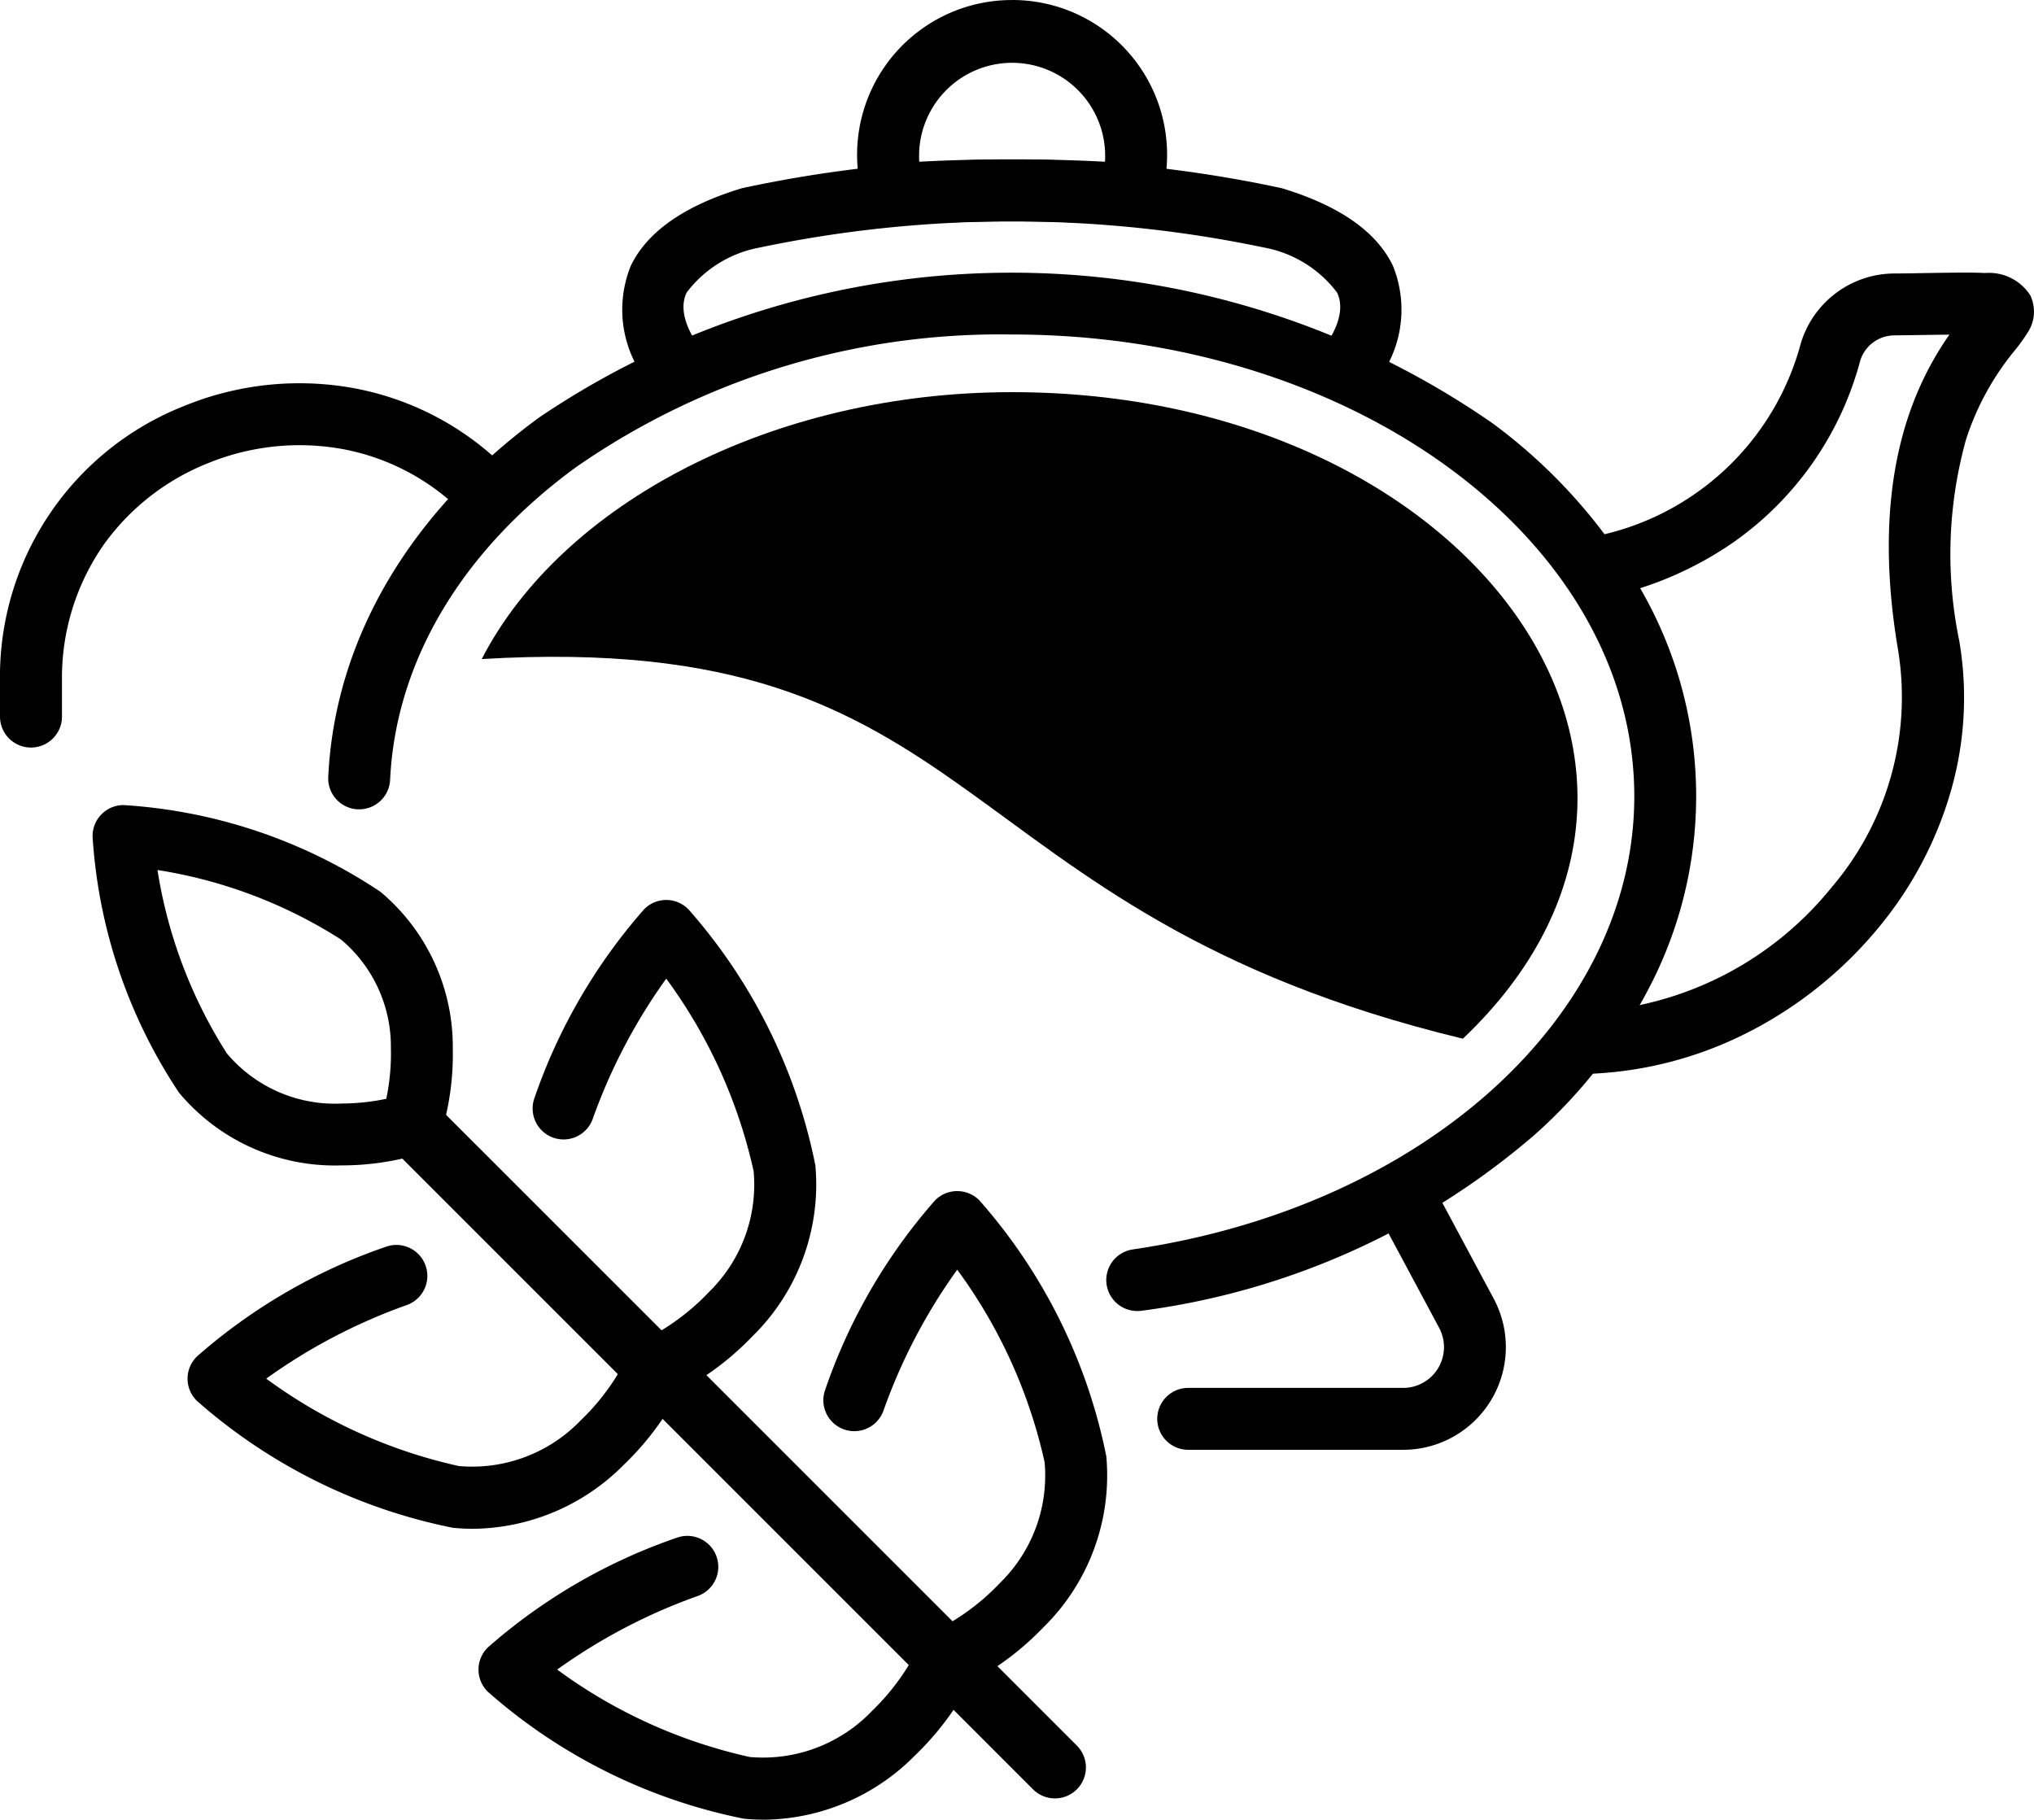
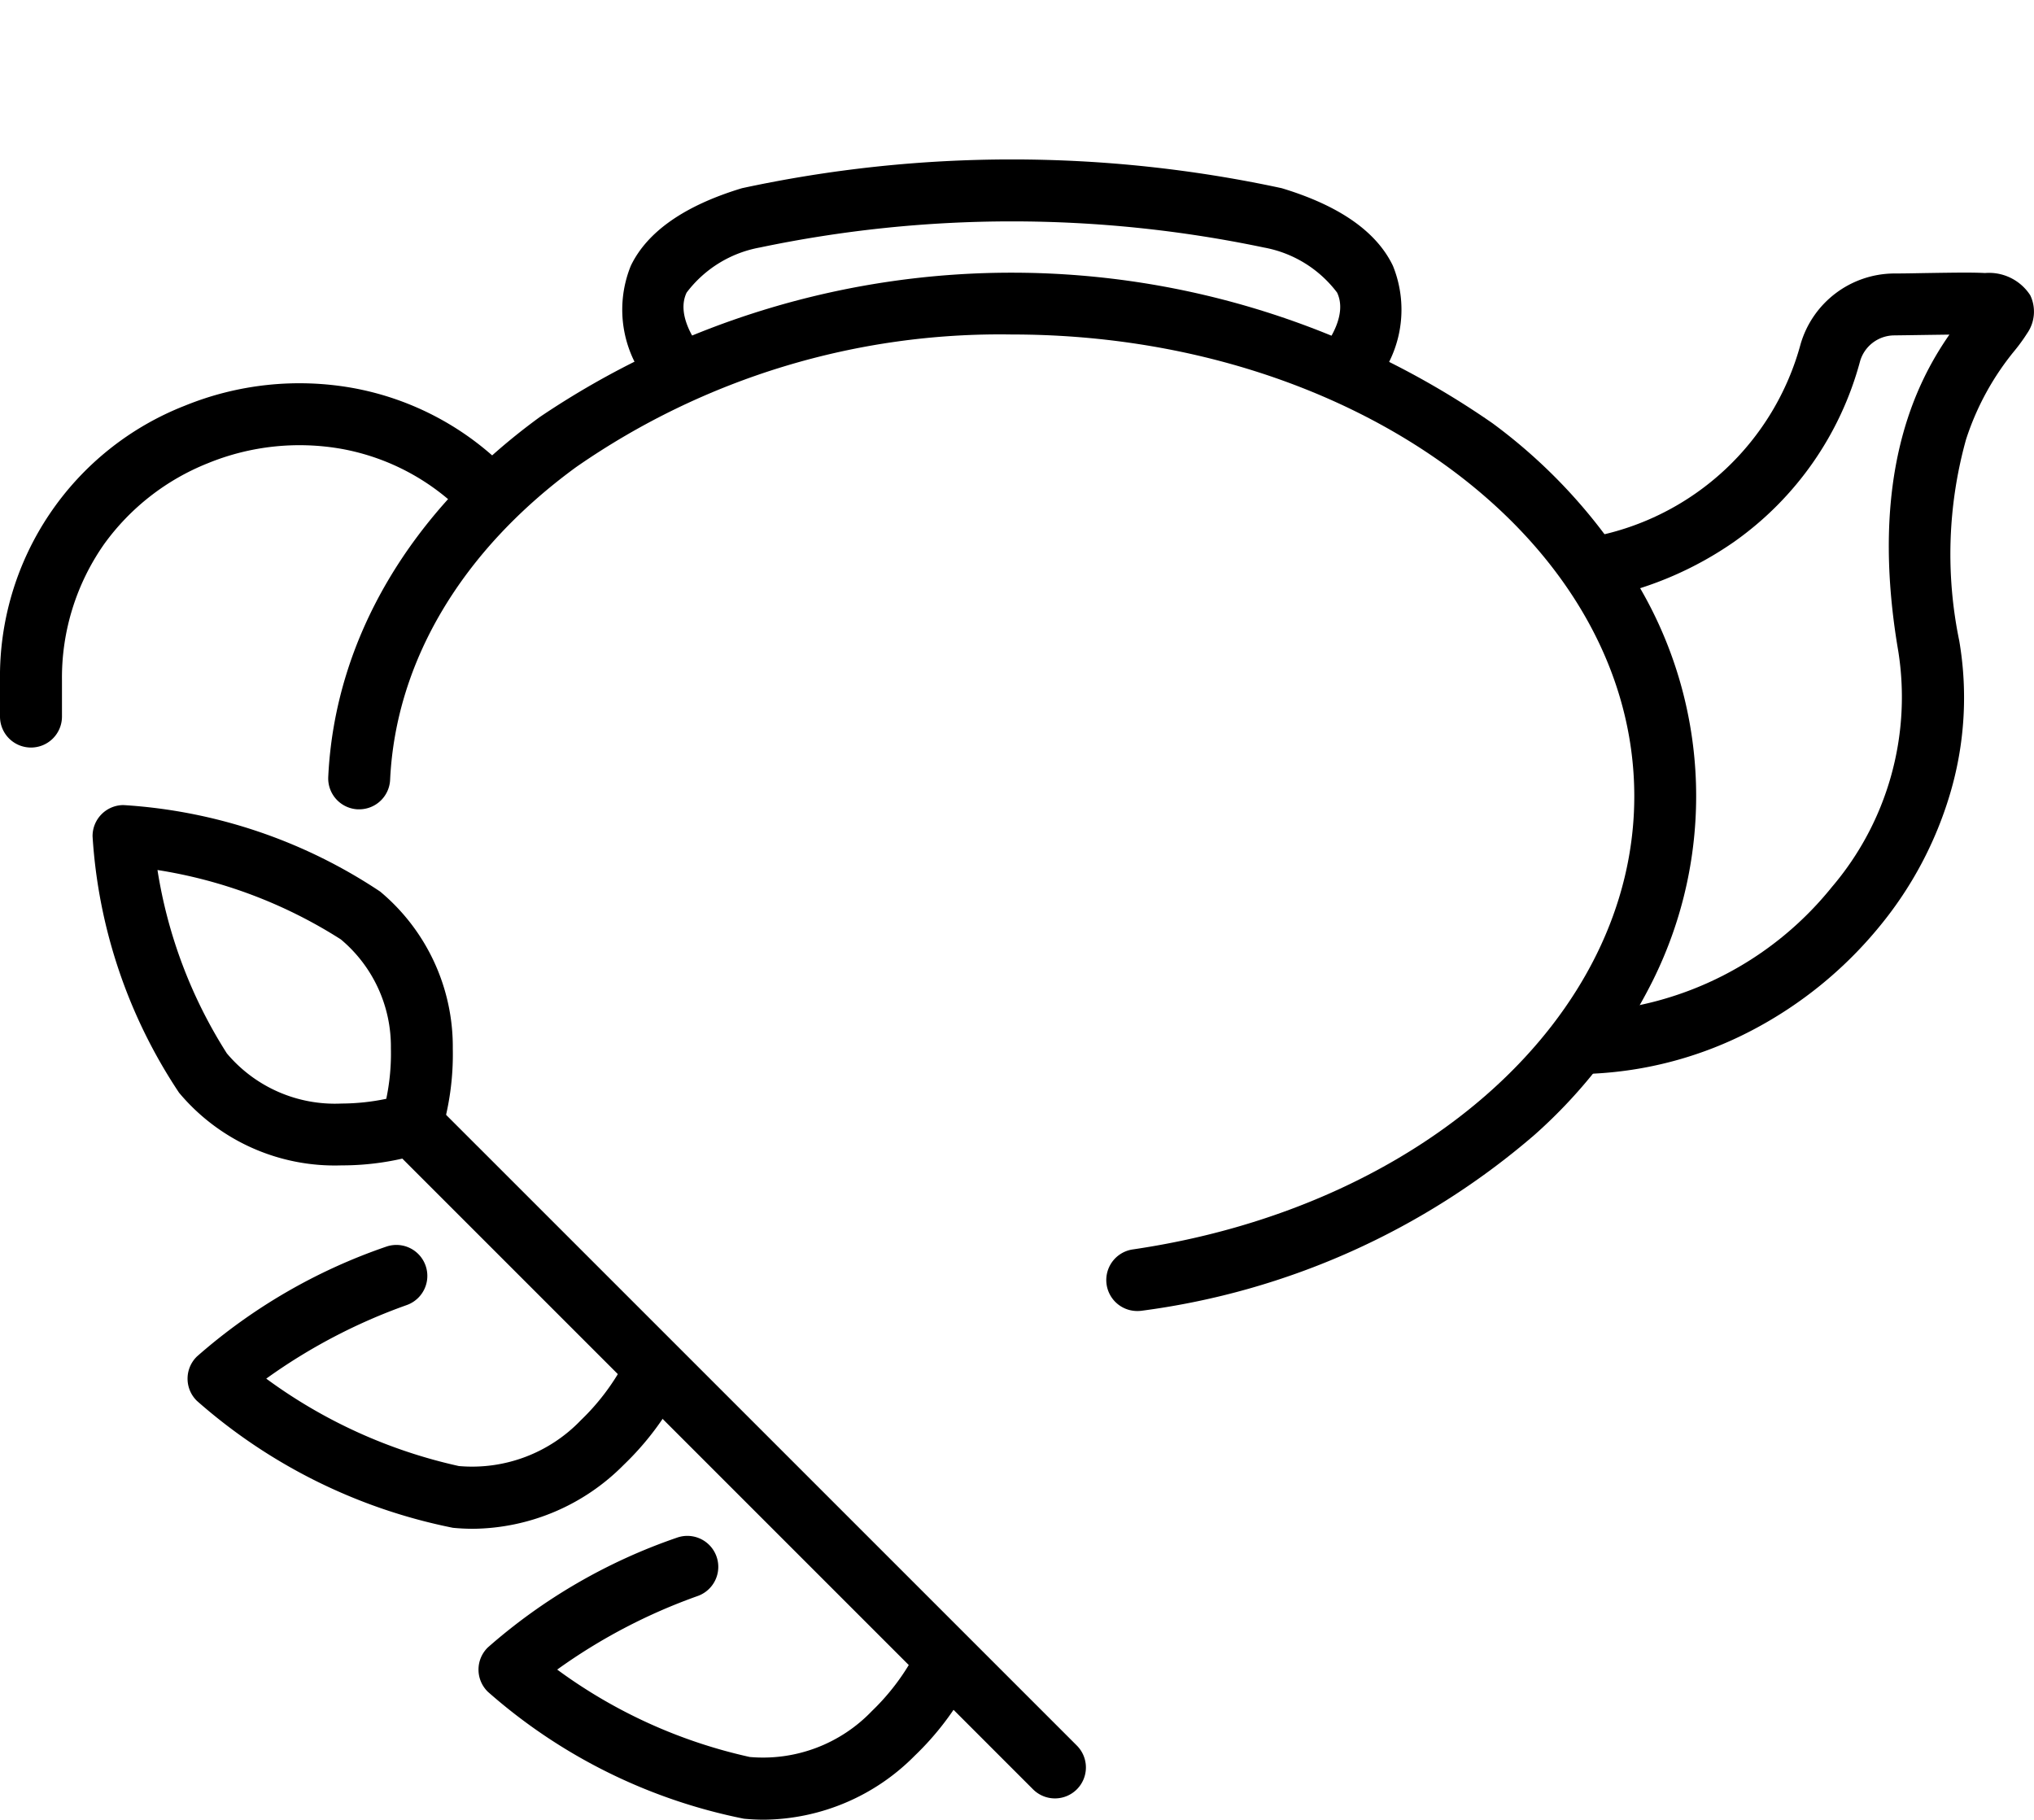
<svg xmlns="http://www.w3.org/2000/svg" width="65.715" height="58.792" viewBox="0 0 65.715 58.792">
  <g id="Group_2852" data-name="Group 2852" transform="translate(-719.652 -1018.568)">
    <path id="Path_3976" data-name="Path 3976" d="M726.922,1073.09h.015a16.807,16.807,0,0,1,8.277,2.794,6.529,6.529,0,0,1,2.346,5.076,8.819,8.819,0,0,1-.383,2.761,1,1,0,0,1-.624.624,8.785,8.785,0,0,1-2.588.385,6.556,6.556,0,0,1-5.249-2.348,16.812,16.812,0,0,1-2.794-8.278,1,1,0,0,1,1-1.015Zm8.489,9.489a7.116,7.116,0,0,0,.149-1.636,4.514,4.514,0,0,0-1.618-3.515,15.467,15.467,0,0,0-5.923-2.241,15.472,15.472,0,0,0,2.241,5.924,4.56,4.56,0,0,0,3.706,1.621A7.176,7.176,0,0,0,735.411,1082.579Z" transform="translate(-3.279 -28.51)" />
-     <path id="Path_3977" data-name="Path 3977" d="M760.035,1095.49a1,1,0,0,1-.445-1.9h0a7.383,7.383,0,0,0,1.826-1.407,4.849,4.849,0,0,0,1.442-3.9,16.511,16.511,0,0,0-2.824-6.223,18.2,18.2,0,0,0-2.378,4.54,1,1,0,0,1-1.885-.668,18.176,18.176,0,0,1,3.546-6.111,1,1,0,0,1,1.435,0,17.759,17.759,0,0,1,4.1,8.27,6.868,6.868,0,0,1-2.031,5.522,9.291,9.291,0,0,1-2.342,1.772A1,1,0,0,1,760.035,1095.49Z" transform="translate(-18.857 -31.873)" />
    <path id="Path_3978" data-name="Path 3978" d="M741.583,1112.05q-.326,0-.657-.032a17.768,17.768,0,0,1-8.27-4.1,1,1,0,0,1,0-1.435,18.175,18.175,0,0,1,6.109-3.546,1,1,0,0,1,.669,1.885,18.217,18.217,0,0,0-4.539,2.377,16.522,16.522,0,0,0,6.223,2.824,4.865,4.865,0,0,0,3.945-1.484,7.375,7.375,0,0,0,1.362-1.782,1,1,0,1,1,1.794.883,9.289,9.289,0,0,1-1.772,2.342A6.939,6.939,0,0,1,741.583,1112.05Z" transform="translate(-6.641 -44.089)" />
-     <path id="Path_3979" data-name="Path 3979" d="M779.738,1115.193a1,1,0,0,1-.445-1.9,7.391,7.391,0,0,0,1.825-1.406,4.851,4.851,0,0,0,1.443-3.9,16.521,16.521,0,0,0-2.824-6.222,18.207,18.207,0,0,0-2.378,4.54,1,1,0,1,1-1.885-.668,18.168,18.168,0,0,1,3.546-6.111,1,1,0,0,1,.717-.3h0a1,1,0,0,1,.717.3,17.767,17.767,0,0,1,4.1,8.27,6.87,6.87,0,0,1-2.031,5.522,9.284,9.284,0,0,1-2.342,1.772A1,1,0,0,1,779.738,1115.193Z" transform="translate(-29.159 -42.175)" />
    <path id="Path_3980" data-name="Path 3980" d="M761.285,1131.752q-.326,0-.657-.032a17.76,17.76,0,0,1-8.27-4.1,1,1,0,0,1,0-1.435,18.182,18.182,0,0,1,6.109-3.545,1,1,0,1,1,.669,1.885,18.222,18.222,0,0,0-4.539,2.377,16.515,16.515,0,0,0,6.222,2.824,4.867,4.867,0,0,0,3.945-1.484,7.369,7.369,0,0,0,1.362-1.782,1,1,0,0,1,1.795.883,9.289,9.289,0,0,1-1.772,2.341A6.938,6.938,0,0,1,761.285,1131.752Z" transform="translate(-16.943 -54.392)" />
    <path id="Line_577" data-name="Line 577" d="M20.783,21.783a1,1,0,0,1-.707-.293L-.707.707a1,1,0,0,1,0-1.414,1,1,0,0,1,1.414,0L21.491,20.076a1,1,0,0,1-.707,1.707Z" transform="translate(732.952 1054.889)" />
-     <path id="Path_3981" data-name="Path 3981" d="M782.7,1018.568a5,5,0,0,1,4.744,6.6,1,1,0,0,1-1.023.68c-1.112-.083-2.4-.127-3.722-.127s-2.61.044-3.722.127a1,1,0,0,1-1.023-.679,5,5,0,0,1,4.744-6.6Zm3,5.225a3.006,3.006,0,1,0-6,0c.939-.05,1.959-.077,3-.077S784.756,1023.743,785.695,1023.793Z" transform="translate(-30.348)" />
    <path id="Path_3982" data-name="Path 3982" d="M720.652,1056.291a1,1,0,0,1-1-1v-1.172a9.393,9.393,0,0,1,5.971-8.872,9.814,9.814,0,0,1,5.426-.573,9.344,9.344,0,0,1,5.085,2.736,1,1,0,1,1-1.439,1.389,7.356,7.356,0,0,0-4-2.156,7.815,7.815,0,0,0-4.321.46,7.6,7.6,0,0,0-3.358,2.616,7.516,7.516,0,0,0-1.362,4.4v1.172A1,1,0,0,1,720.652,1056.291Z" transform="translate(0 -13.571)" />
-     <path id="Path_3983" data-name="Path 3983" d="M805.967,1106.663h-6.946a1,1,0,0,1,0-2h6.946a1.318,1.318,0,0,0,1.161-1.941l-1.985-3.705a1,1,0,0,1,.831-1.556h.005a1,1,0,0,1,.881.528l2.03,3.789a3.318,3.318,0,0,1-2.924,4.885Z" transform="translate(-40.98 -41.254)" />
    <path id="Path_3984" data-name="Path 3984" d="M826.166,1062.913a1,1,0,0,1-.034-2,10.844,10.844,0,0,0,7.876-4.029,9.46,9.46,0,0,0,2.149-7.624c-.963-5.633.557-8.653,1.652-10.228l-.664.009c-.333.005-.708.011-1.126.016a1.157,1.157,0,0,0-1.095.83,10.45,10.45,0,0,1-4.072,5.84,11.374,11.374,0,0,1-4.127,1.788,1,1,0,1,1-.407-1.958,8.631,8.631,0,0,0,6.684-6.221,3.169,3.169,0,0,1,2.995-2.279c.415,0,.787-.01,1.118-.015.861-.013,1.43-.022,1.844,0a1.586,1.586,0,0,1,1.462.719,1.225,1.225,0,0,1-.1,1.229,5.683,5.683,0,0,1-.393.544,8.753,8.753,0,0,0-1.583,2.89,13.822,13.822,0,0,0-.218,6.5,10.908,10.908,0,0,1-.3,4.954,12.187,12.187,0,0,1-2.271,4.269,13.274,13.274,0,0,1-4.134,3.367,12.332,12.332,0,0,1-5.223,1.4Z" transform="translate(-55.175 -9.653)" />
    <path id="Path_3985" data-name="Path 3985" d="M763.6,1037.2a1,1,0,0,1-.781-.375,3.77,3.77,0,0,1-.771-4.027c.529-1.1,1.738-1.946,3.593-2.506a41.38,41.38,0,0,1,17.435,0c1.855.56,3.063,1.4,3.593,2.506a3.77,3.77,0,0,1-.771,4.027,1,1,0,0,1-1.561-1.25c.272-.339.867-1.2.529-1.91a3.818,3.818,0,0,0-2.368-1.457,39.7,39.7,0,0,0-16.279,0,3.818,3.818,0,0,0-2.368,1.457c-.339.706.257,1.571.529,1.911a1,1,0,0,1-.78,1.625Z" transform="translate(-22.015 -5.644)" />
    <path id="Path_3986" data-name="Path 3986" d="M768.021,1070.578a1,1,0,0,1-.144-1.99c9.387-1.377,16.2-7.533,16.2-14.639,0-8.227-9.019-14.921-20.105-14.921a23.988,23.988,0,0,0-14.079,4.282c-3.7,2.7-5.832,6.285-6.013,10.106a1,1,0,0,1-1,.953h-.048a1,1,0,0,1-.951-1.046c.211-4.438,2.637-8.567,6.833-11.627a27.244,27.244,0,0,1,30.783.2,17.461,17.461,0,0,1,4.793,5.37,13.376,13.376,0,0,1,.386,12.635,16.539,16.539,0,0,1-3.812,4.977,24.251,24.251,0,0,1-12.7,5.691A1.01,1.01,0,0,1,768.021,1070.578Z" transform="translate(-11.624 -9.653)" />
-     <path id="Path_3987" data-name="Path 3987" d="M768.31,1044.029c-7.773,0-14.555,3.618-17.132,8.623,16.474-.978,14.747,8.173,31.7,12.266C792.018,1056.227,783.125,1044.029,768.31,1044.029Z" transform="translate(-15.962 -12.791)" />
  </g>
</svg>